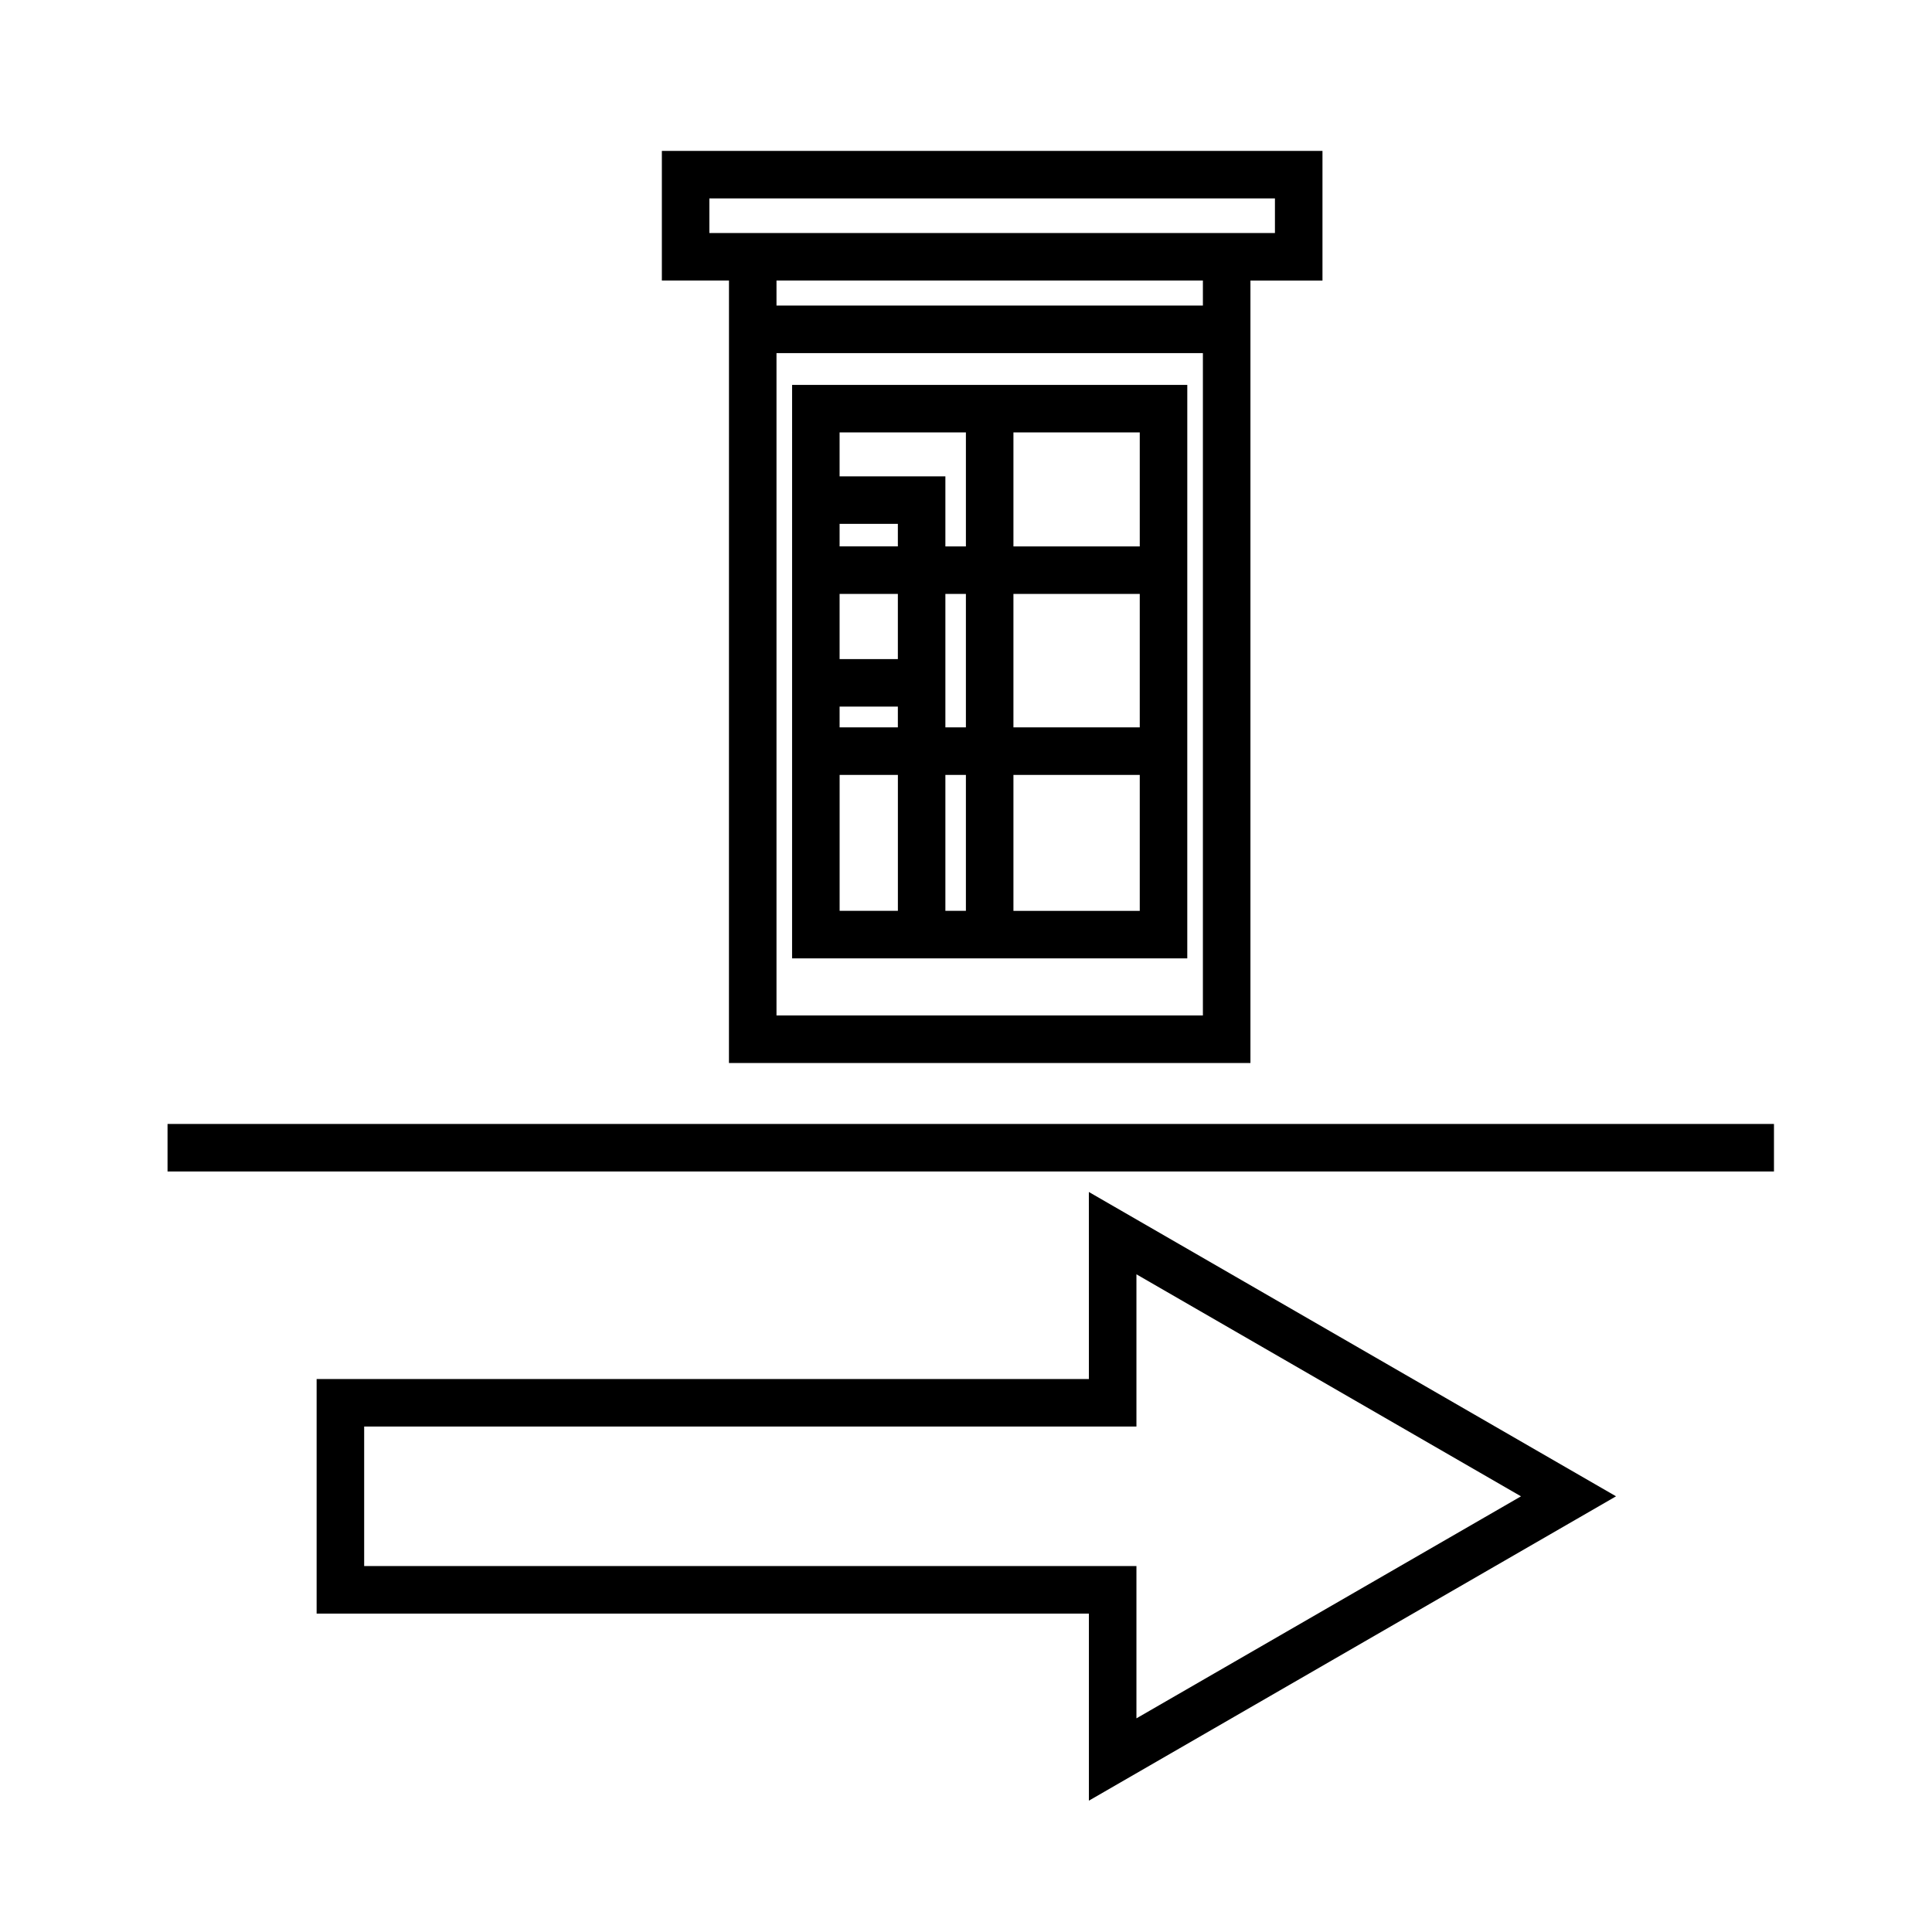
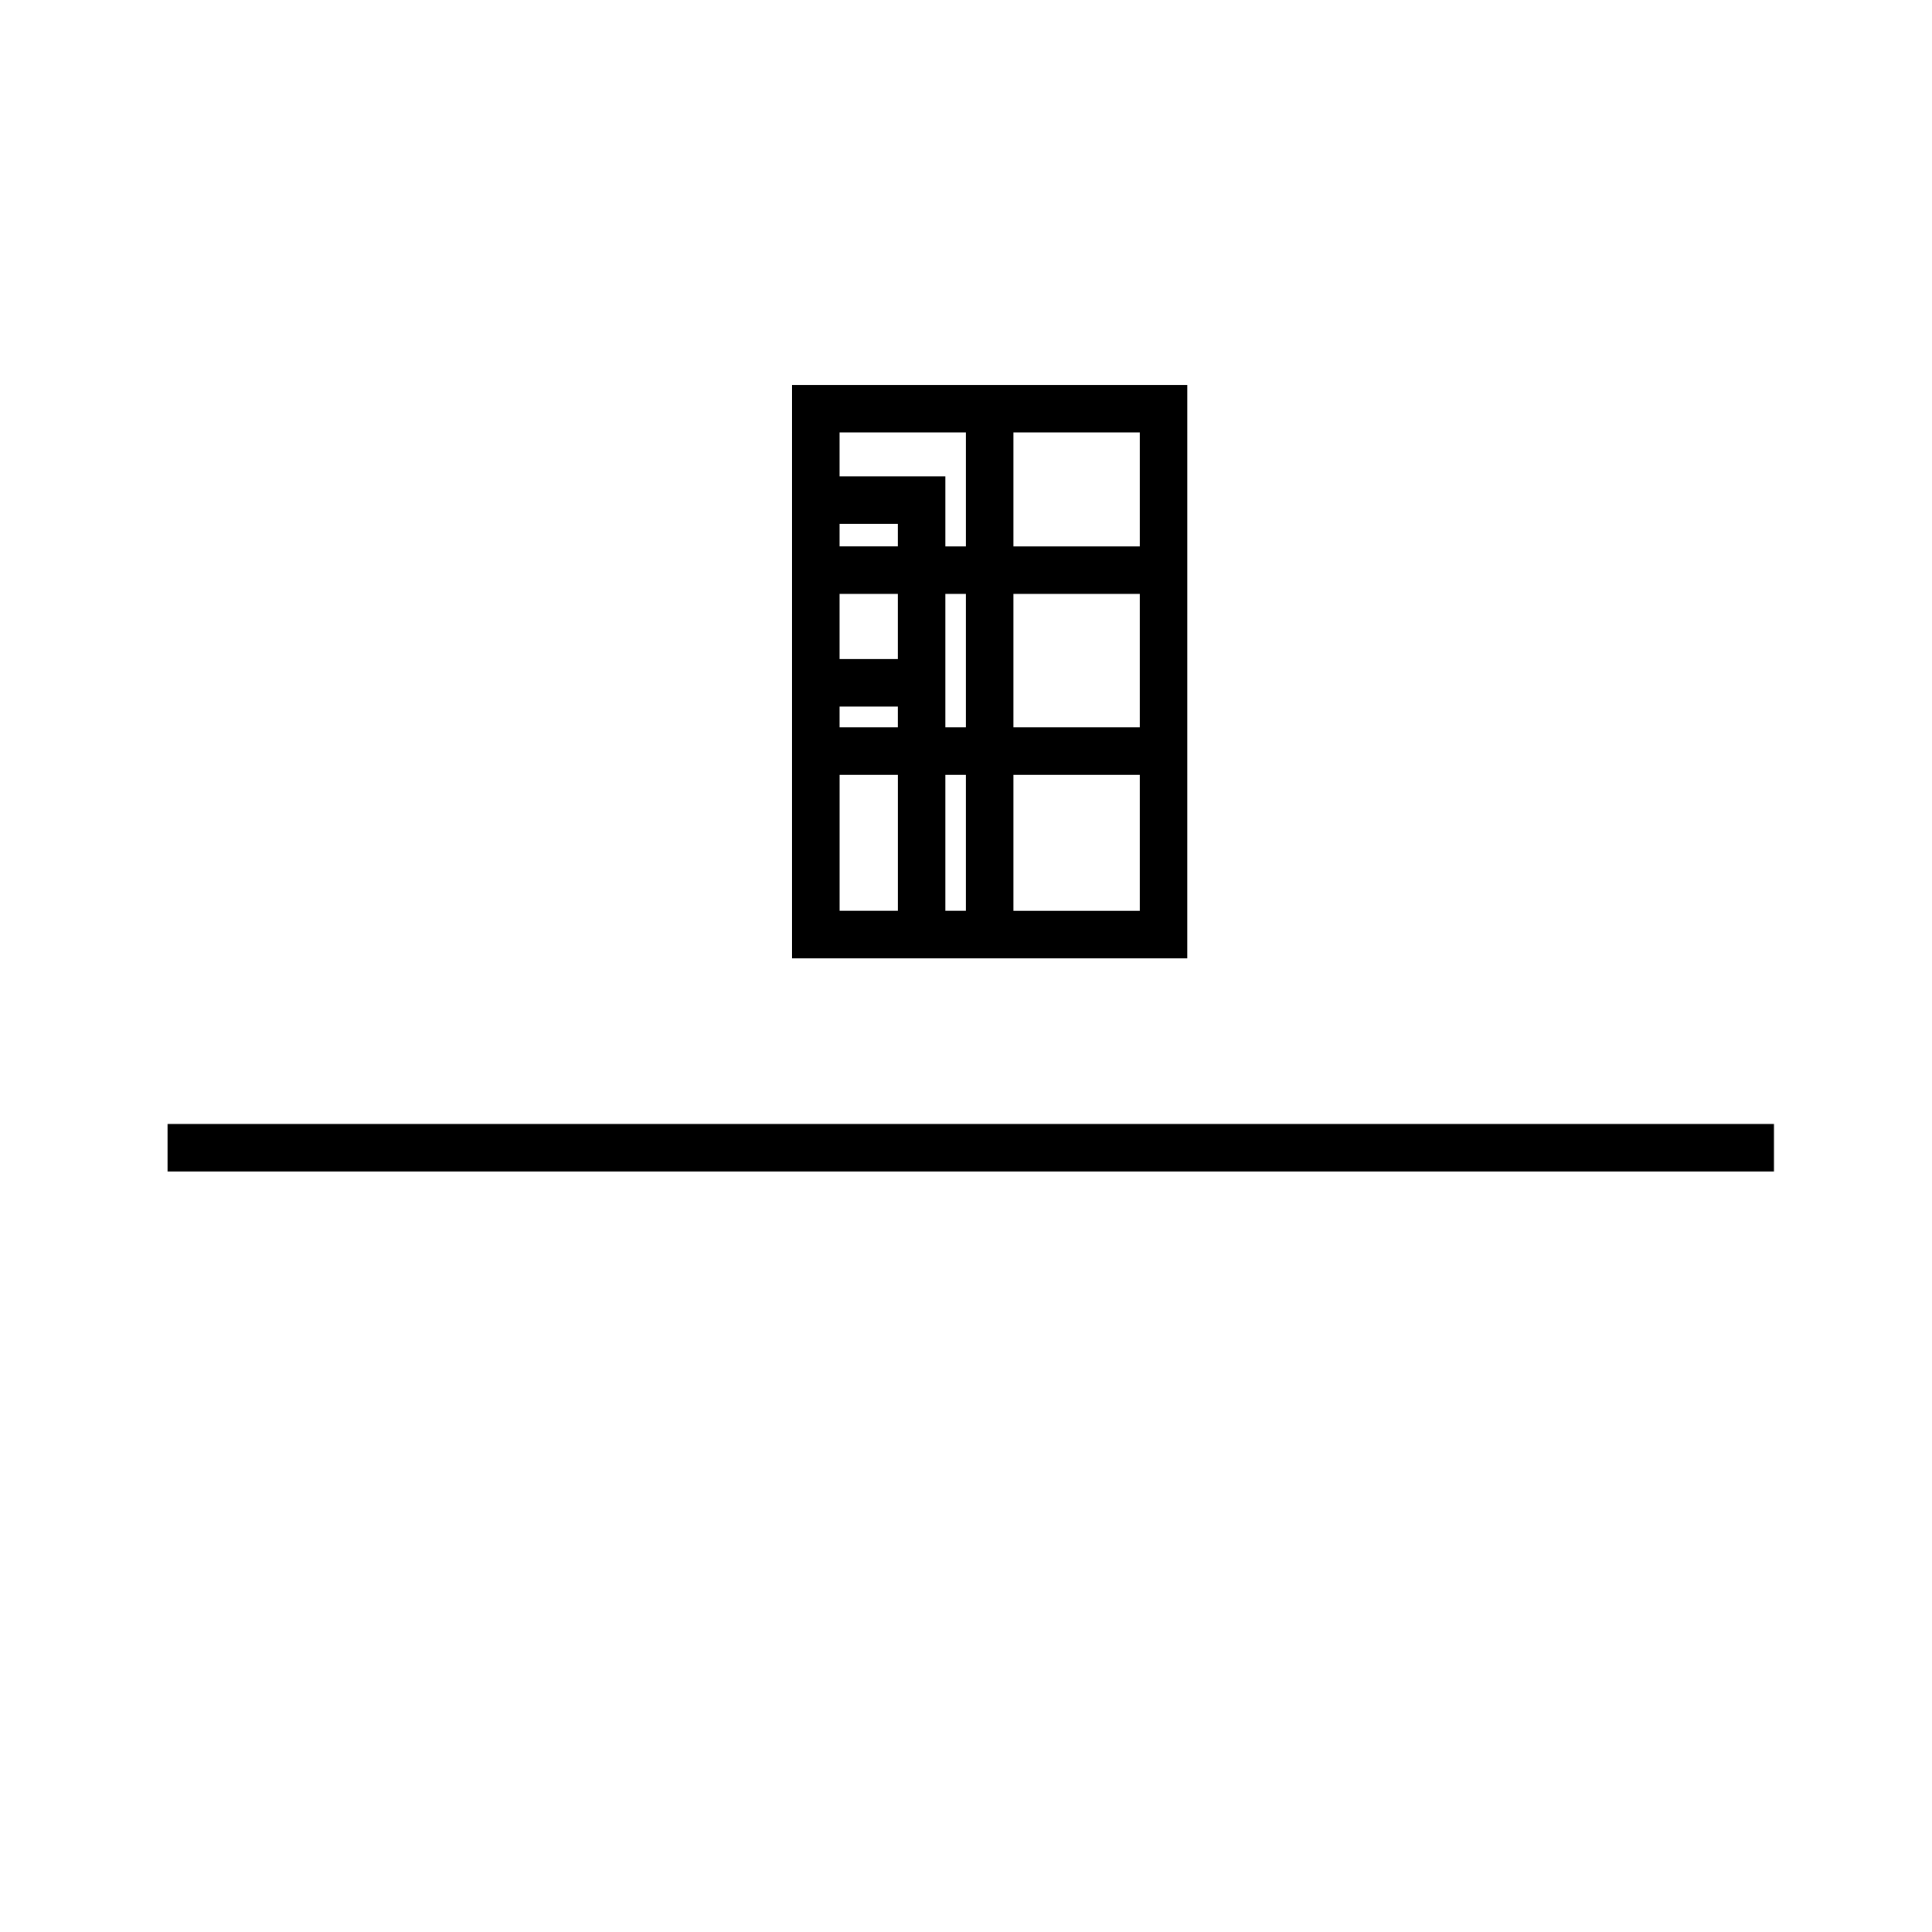
<svg xmlns="http://www.w3.org/2000/svg" fill="#000000" width="800px" height="800px" version="1.1" viewBox="144 144 512 512">
  <g>
-     <path d="m432.57 509.46h-204.66v62.164h204.66v49.57l139.7-80.656-139.71-80.648zm12.598-27.754 101.91 58.836-101.91 58.836v-40.352h-204.66v-36.973h204.66z" />
    <path d="m188.4 441.86h425.72v12.594h-425.72z" />
    <path d="m353.91 397.98h104.73l0.004-151.98h-104.73zm12.598-48.625h15.441v36.027h-15.441zm15.434-60.555h-15.441v-5.969h15.441zm0 12.598v17.262h-15.441v-17.262zm64.105 35.359h-33.477v-35.363h33.477zm-46.074 0h-5.438v-35.363h5.438zm0 12.598v36.027h-5.438v-36.027zm-18.031-18.102v5.508h-15.441v-5.508zm30.629 54.133v-36.027h33.477v36.027zm33.477-96.586h-33.477v-30.203h33.477zm-46.074-30.203v30.203h-5.438v-18.566h-28.035v-11.637z" />
-     <path d="m337.18 425.71h138.2v-207.36h19.09v-34.359l-175.07-0.004v34.359h17.789zm125.6-200.73h-113v-6.641h113zm-113 188.13v-175.53h113v175.53zm-17.789-207.36v-9.168h149.88v9.168z" />
  </g>
</svg>